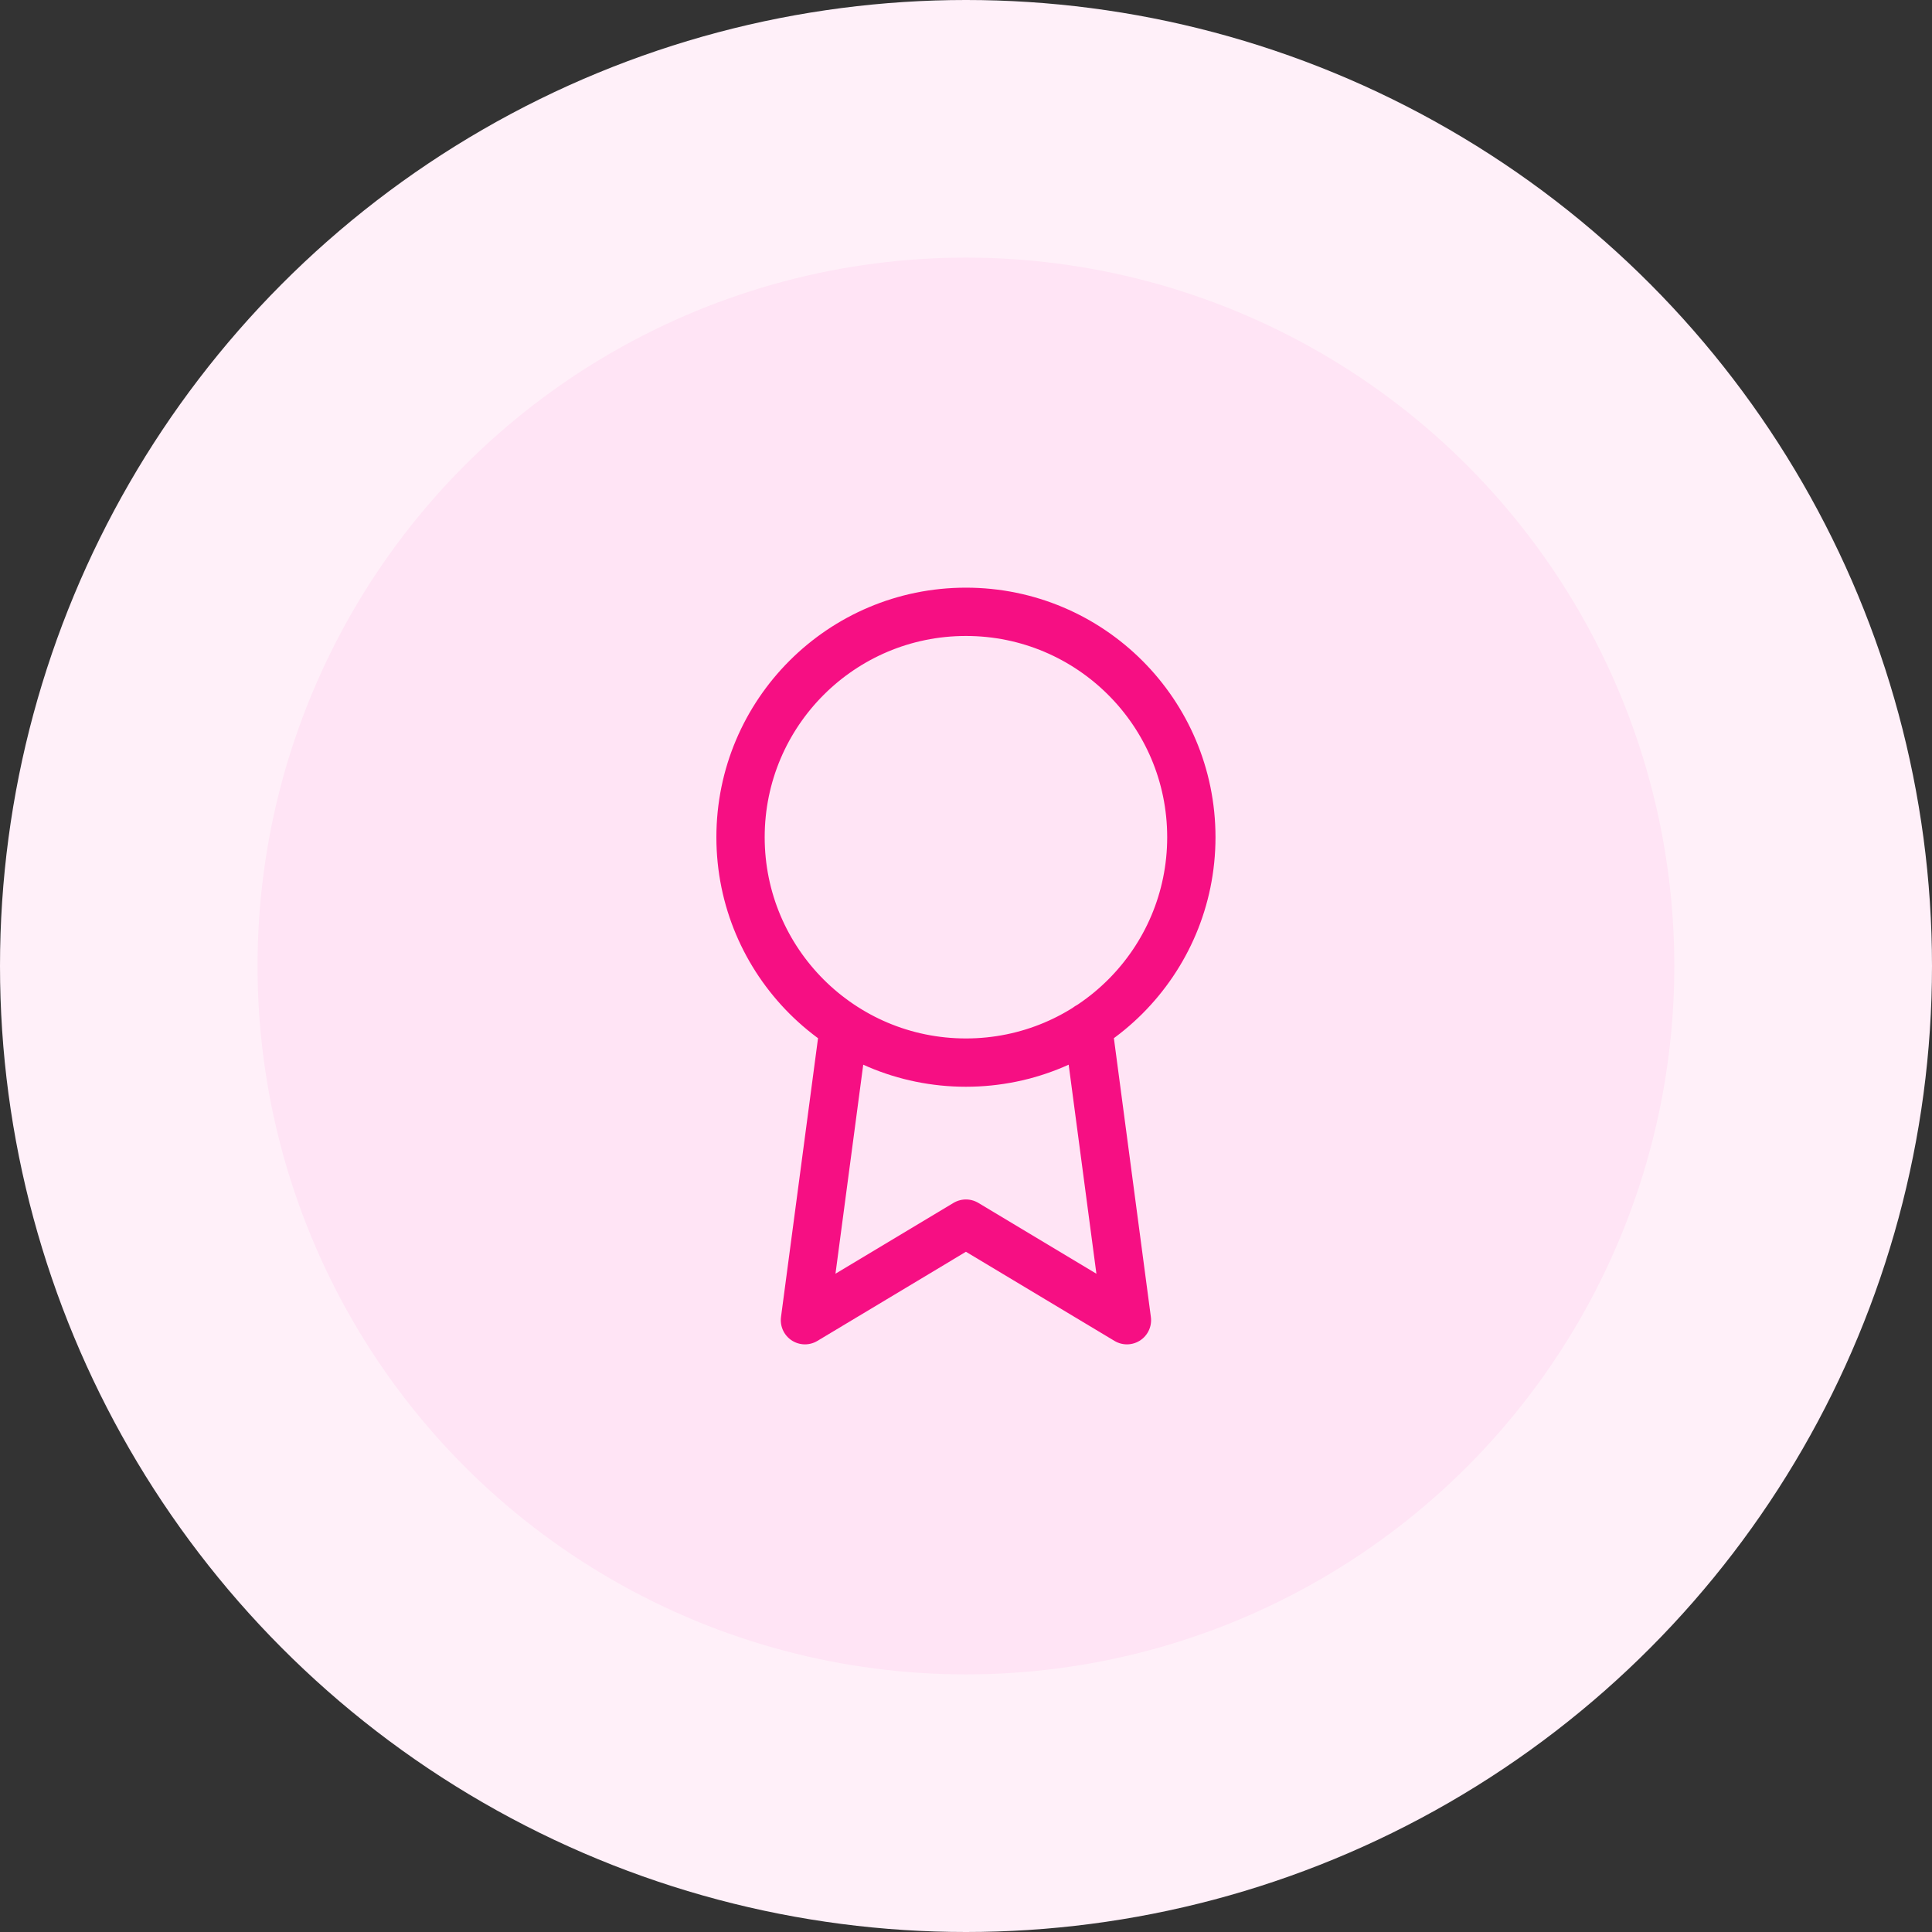
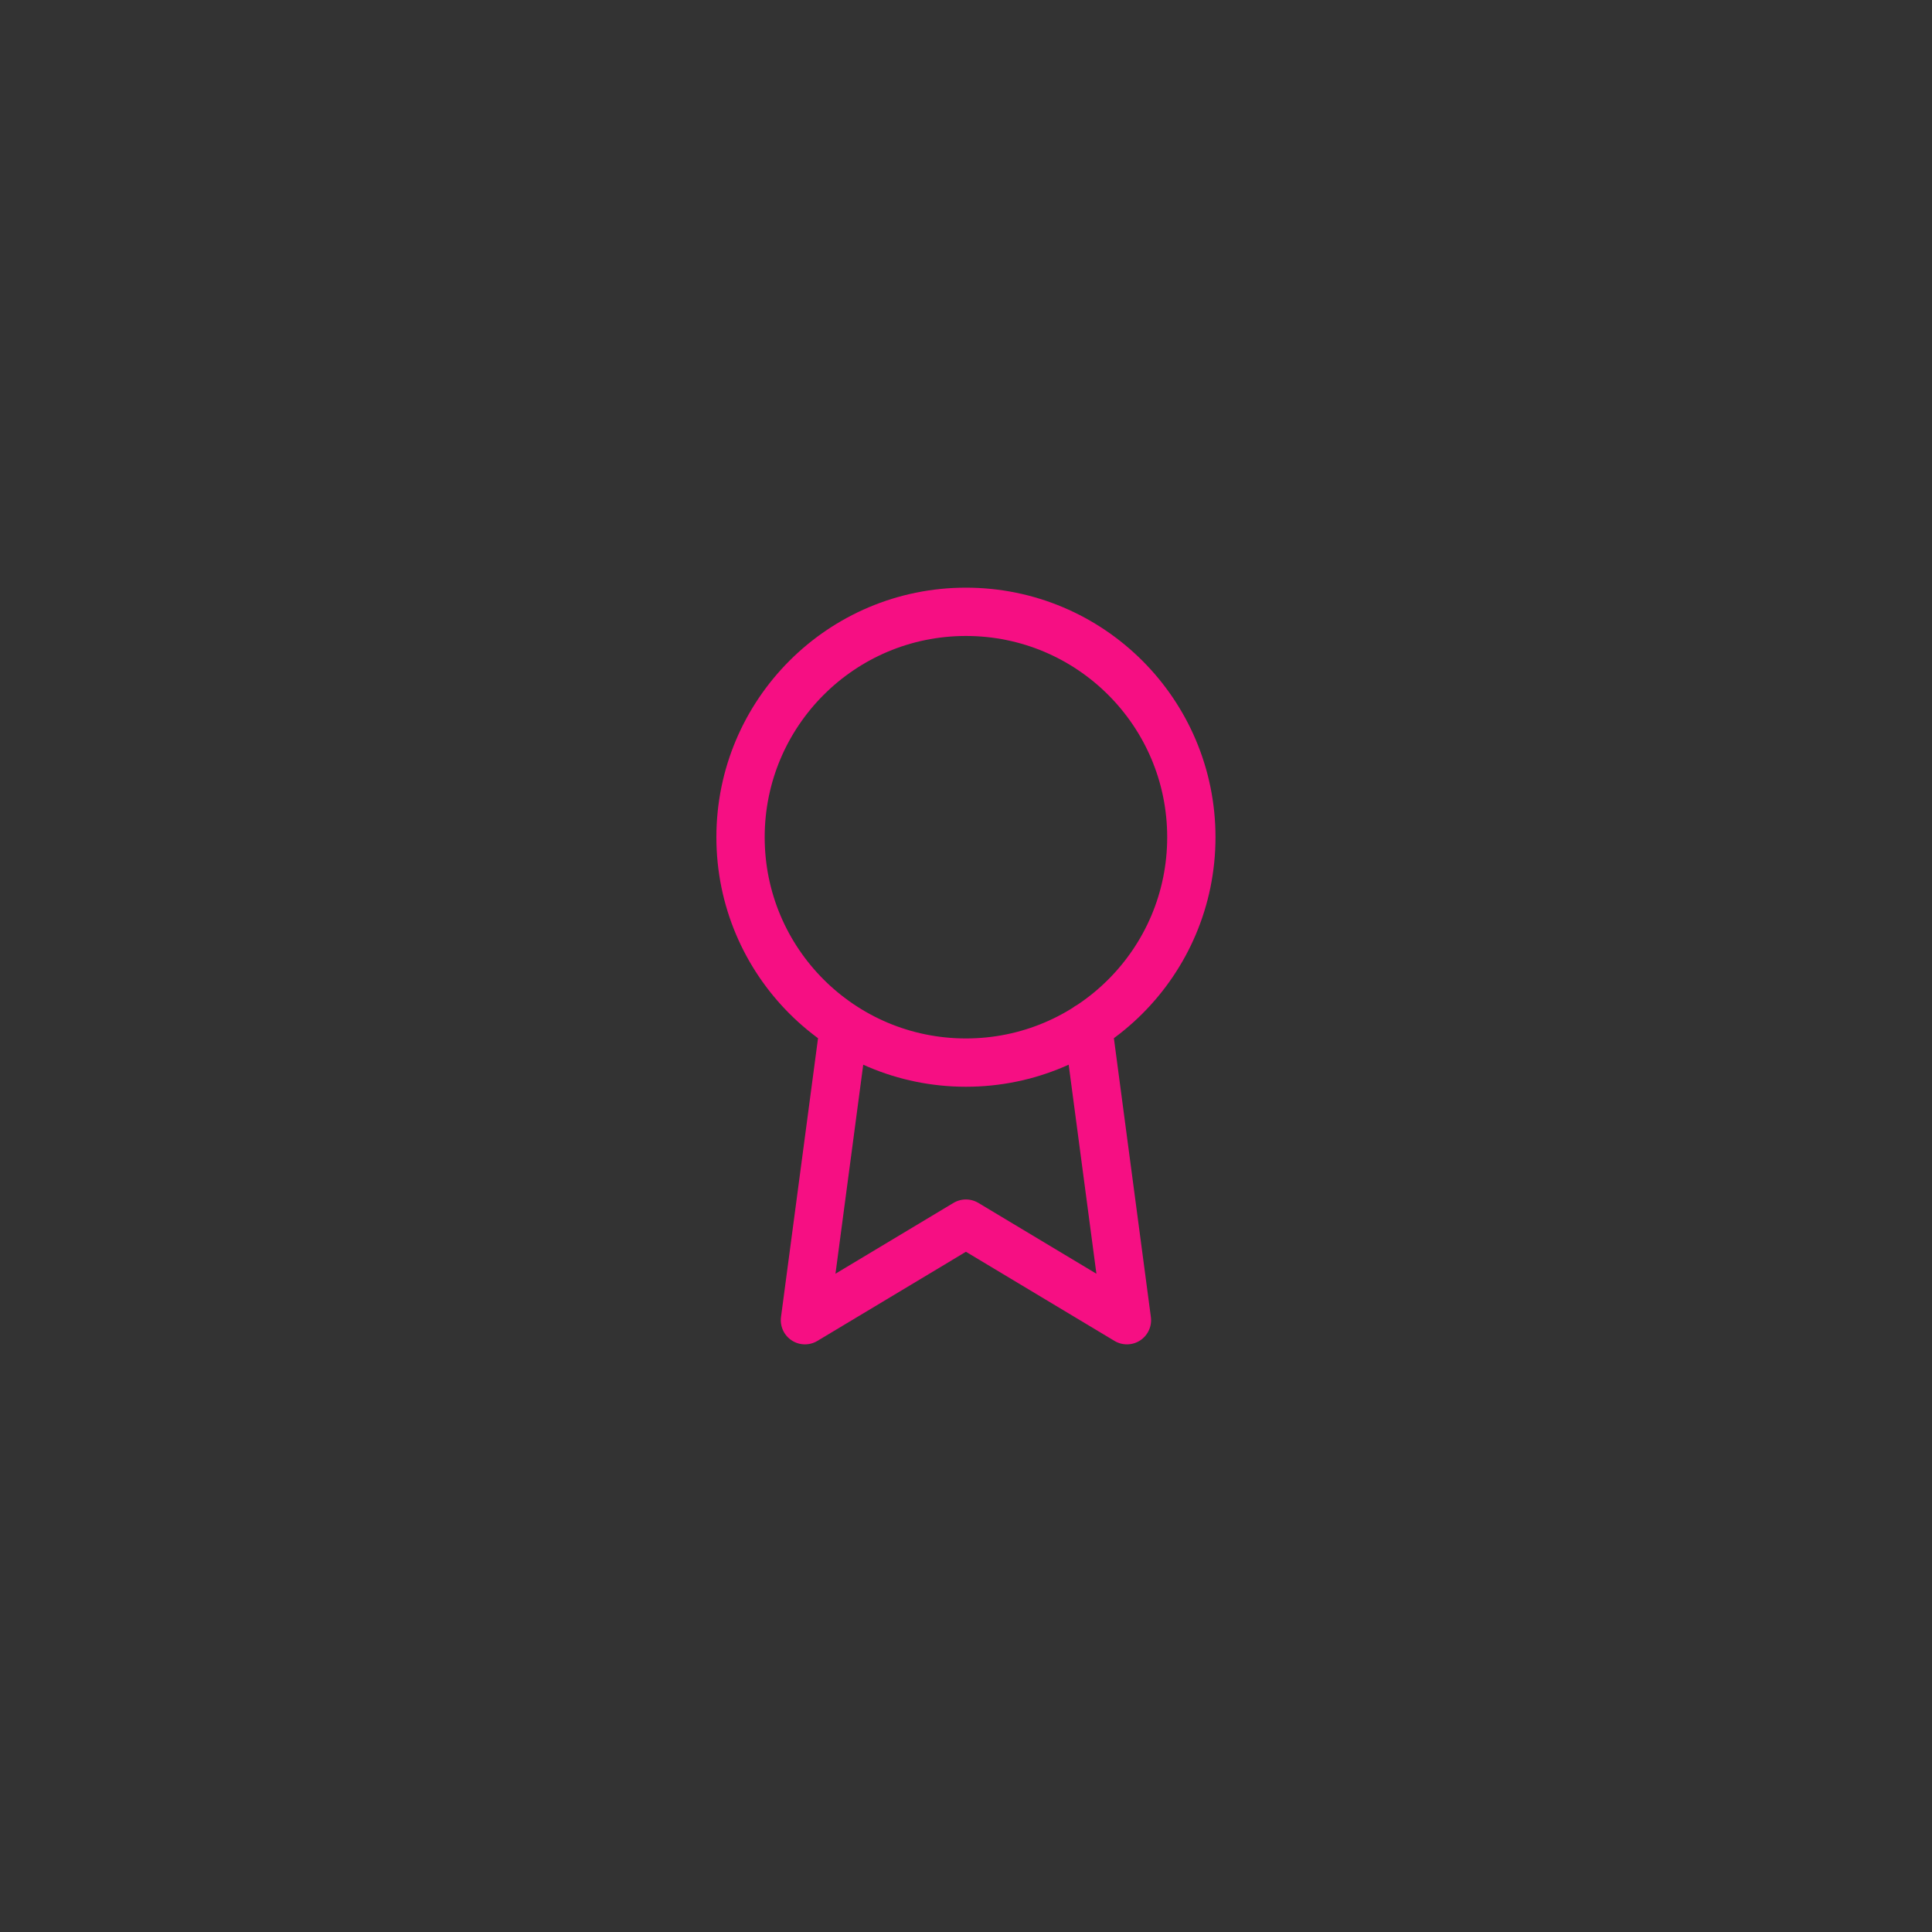
<svg xmlns="http://www.w3.org/2000/svg" width="80" height="80" viewBox="0 0 80 80" fill="none">
  <rect x="0" y="0" width="80" height="80" fill="#333333" stroke="none" />
-   <circle cx="40" cy="40" r="40" fill="#FFF0F9" />
-   <circle cx="39.997" cy="40" r="29.333" fill="#FFE4F5" />
  <path d="M34.944 42.52L33.331 54.667L39.997 50.667L46.664 54.667L45.051 42.507M49.331 34.667C49.331 39.822 45.152 44 39.997 44C34.843 44 30.664 39.822 30.664 34.667C30.664 29.512 34.843 25.334 39.997 25.334C45.152 25.334 49.331 29.512 49.331 34.667Z" stroke="#F60F83" stroke-width="2" stroke-linecap="round" stroke-linejoin="round" />
</svg>